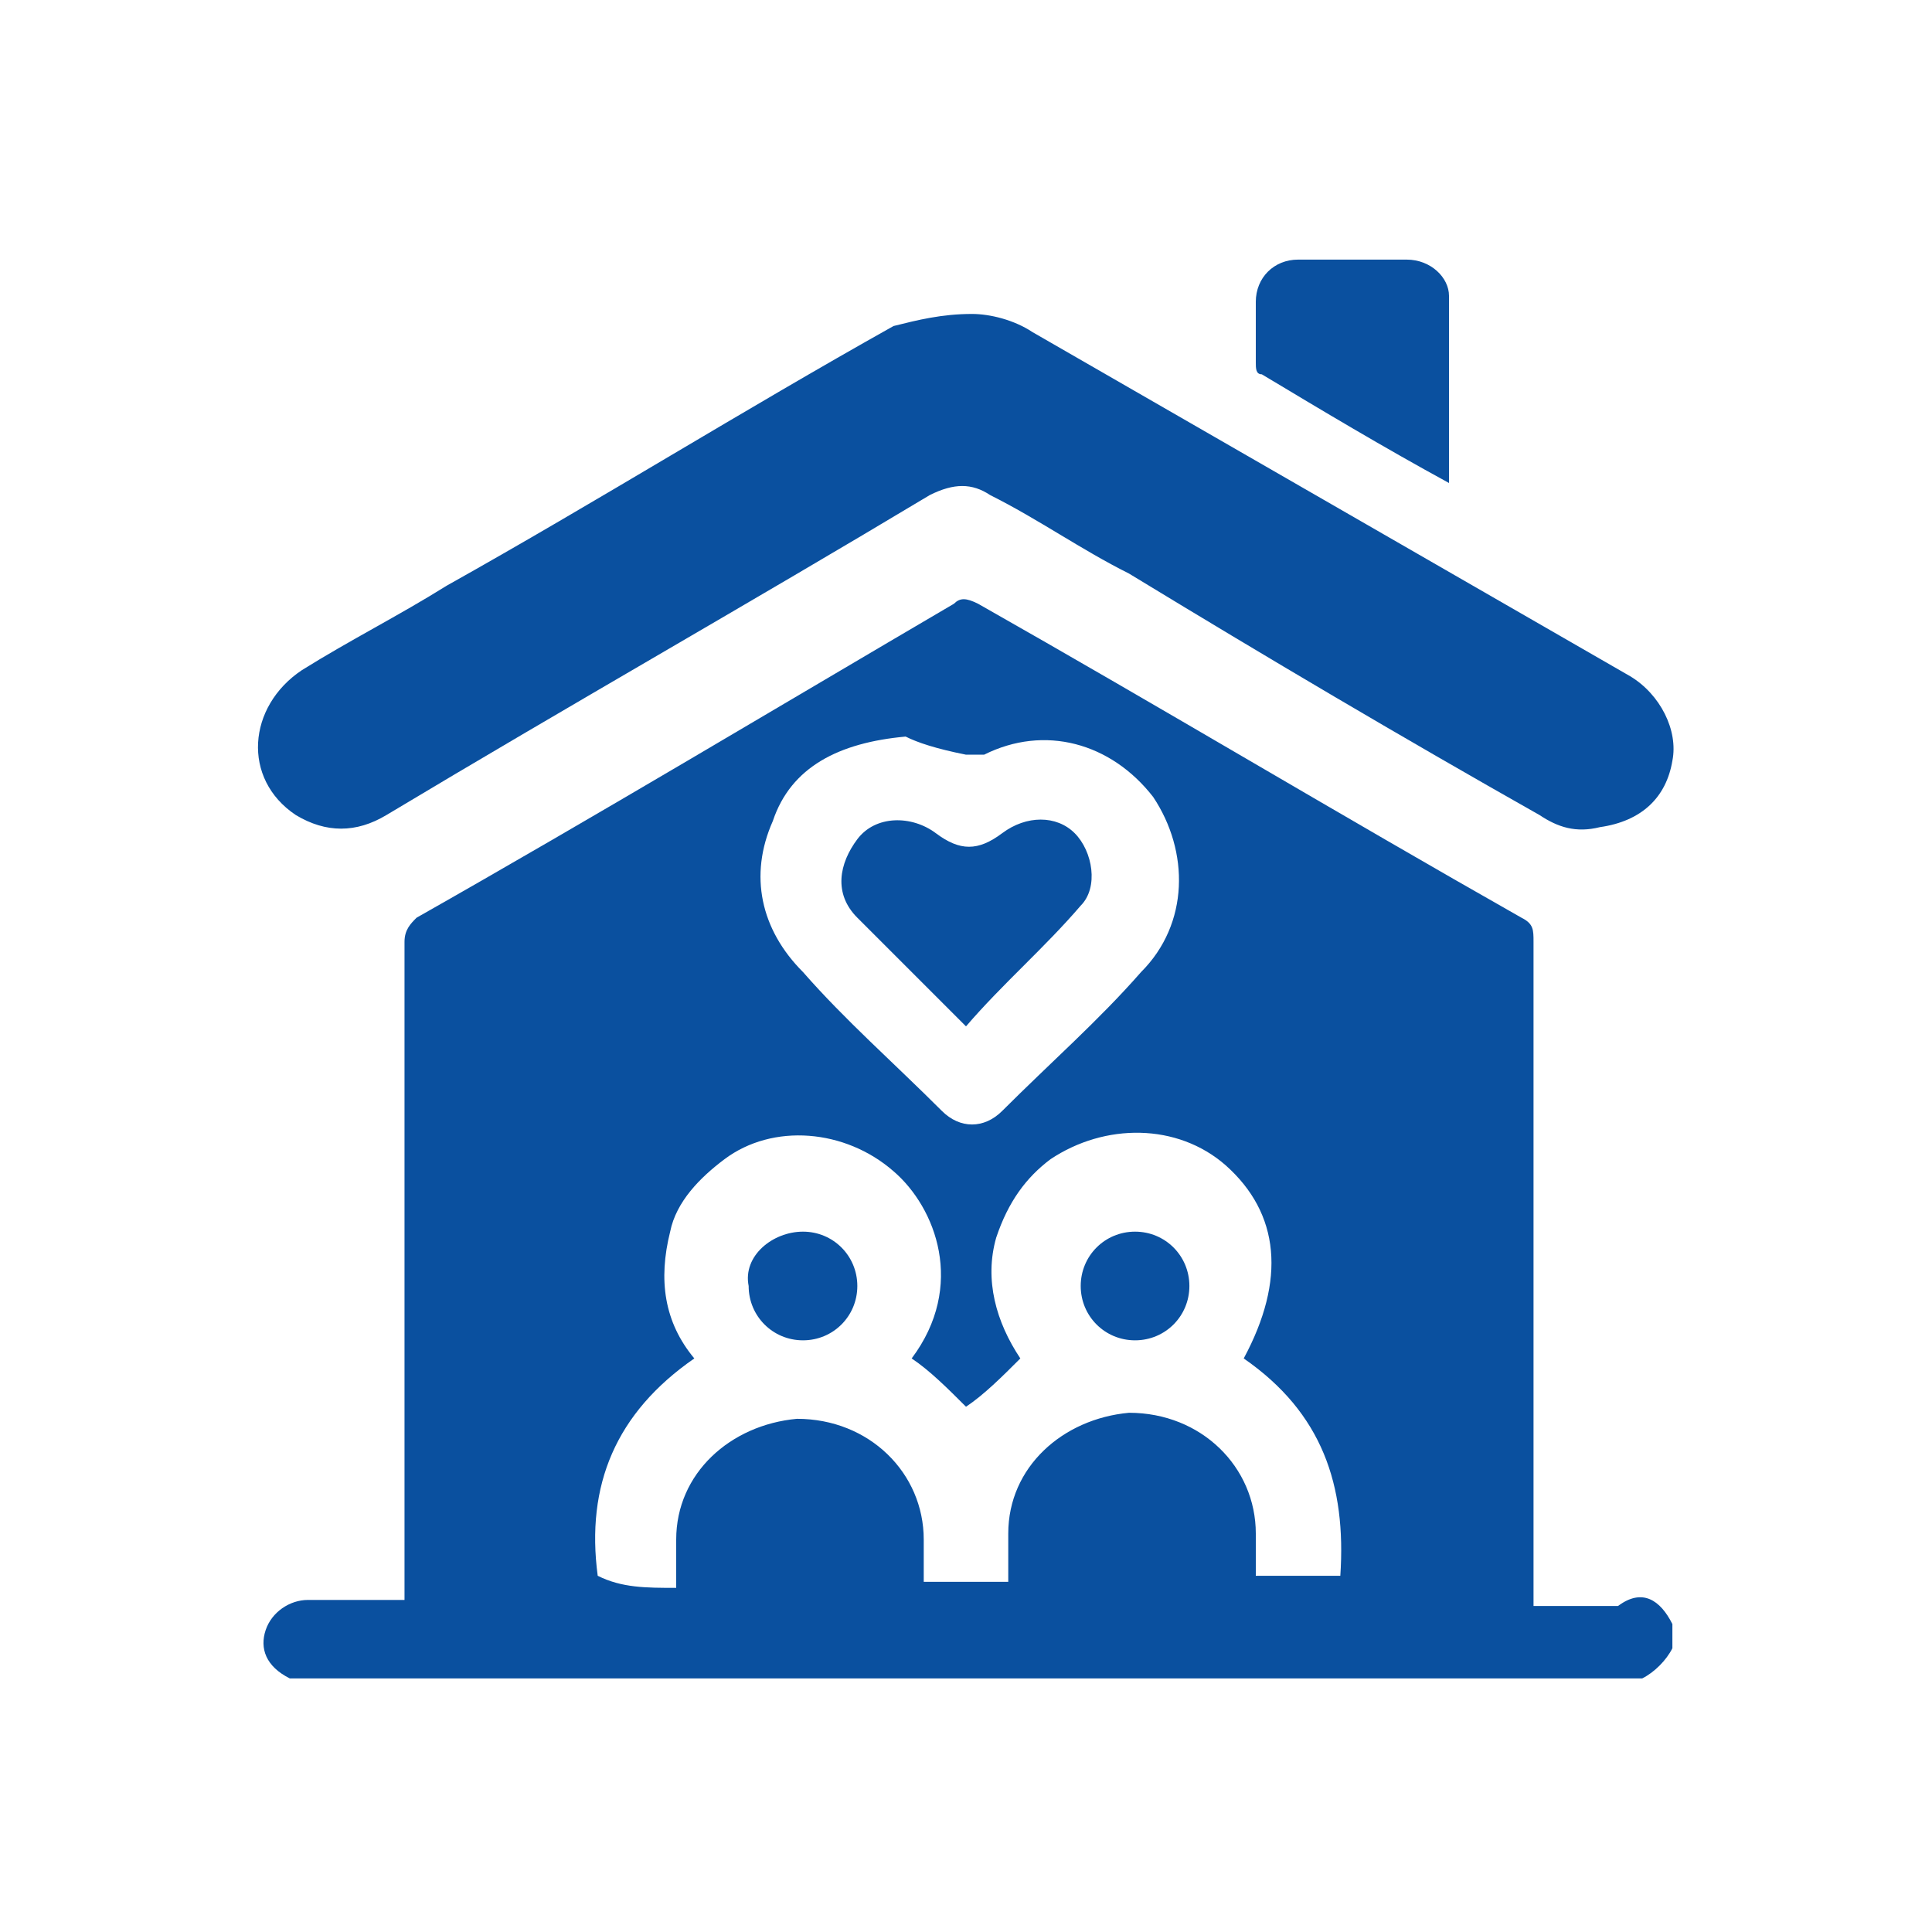
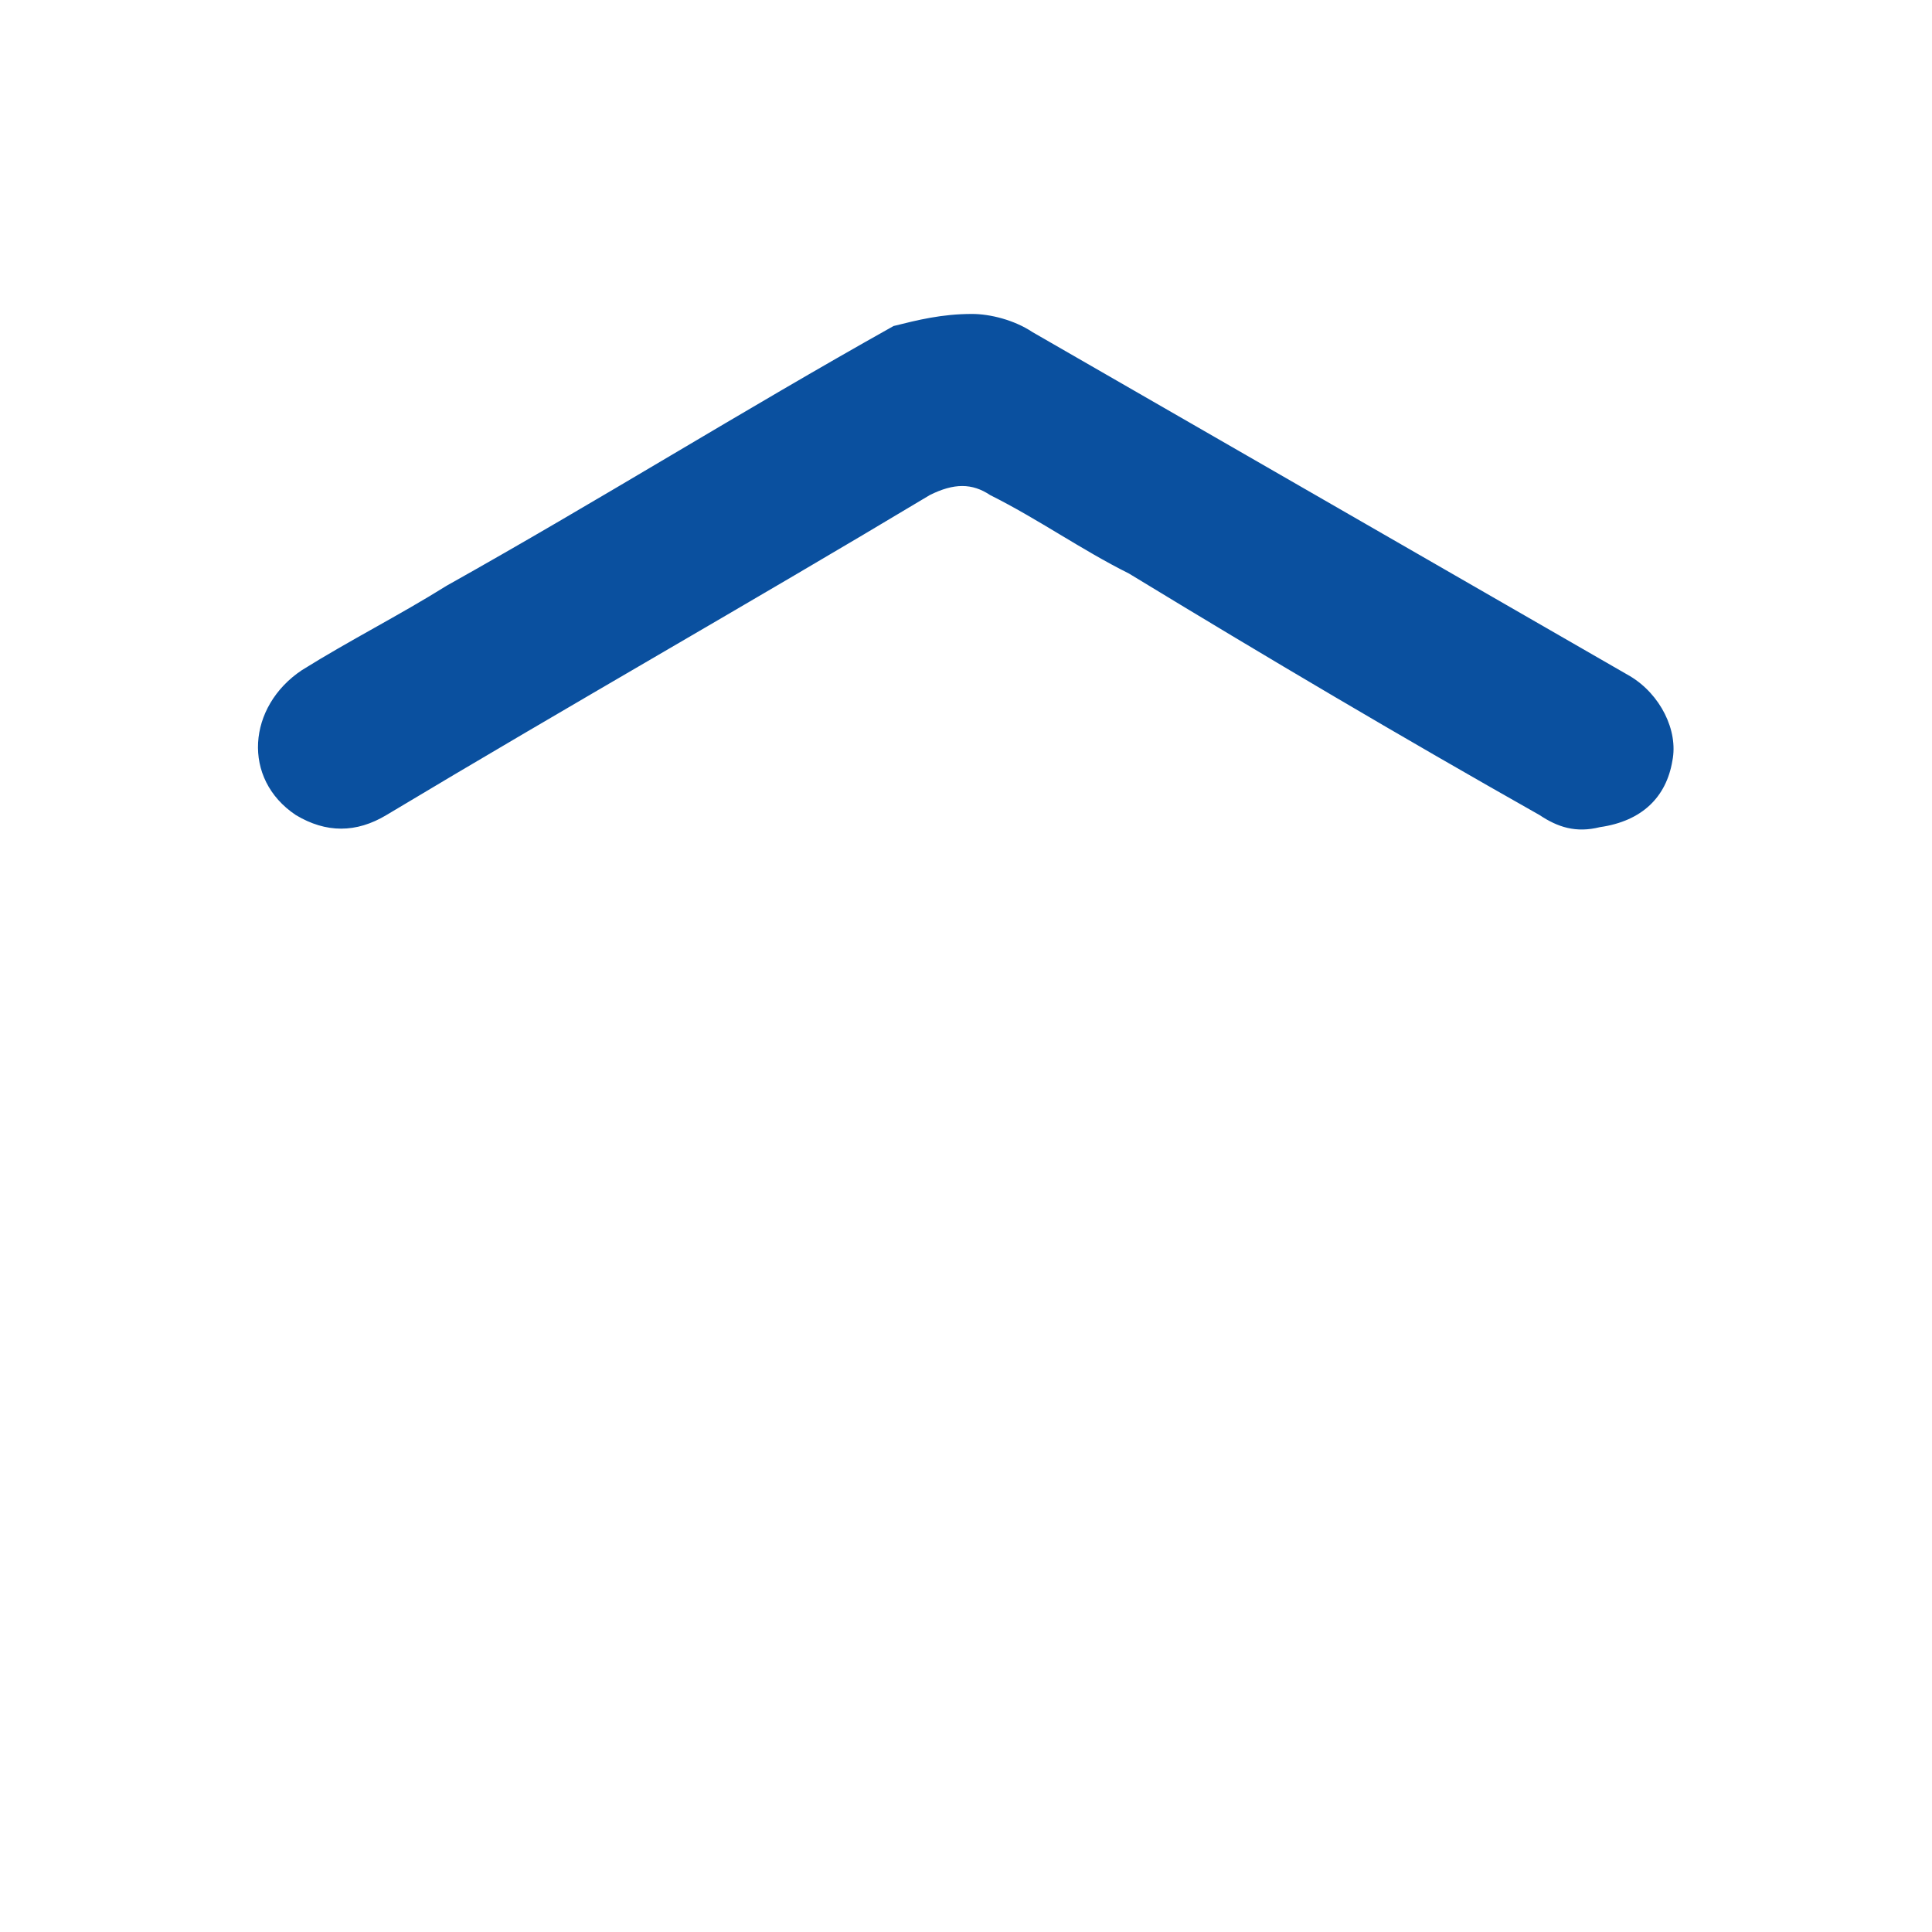
<svg xmlns="http://www.w3.org/2000/svg" version="1.1" id="Layer_1" x="0px" y="0px" viewBox="0 0 32 32" style="enable-background:new 0 0 32 32;" xml:space="preserve">
  <style type="text/css">
	.st0{fill:#0A509F;}
</style>
  <g>
-     <path class="st0" d="M27.7,26.9c0,0.1,0,0.2,0,0.4c-0.1,0.2-0.3,0.4-0.5,0.5c-7.5,0-15,0-22.4,0c0,0,0,0,0,0   c-0.4-0.2-0.5-0.5-0.4-0.8c0.1-0.3,0.4-0.5,0.7-0.5c0.4,0,0.7,0,1.1,0c0.2,0,0.3,0,0.5,0c0-0.1,0-0.2,0-0.3c0-3.5,0-7.1,0-10.6   c0-0.2,0.1-0.3,0.2-0.4c3-1.7,6-3.5,8.9-5.2c0.1-0.1,0.2-0.1,0.4,0c3,1.7,6,3.5,9,5.2c0.2,0.1,0.2,0.2,0.2,0.4c0,3.6,0,7.1,0,10.7   c0,0.1,0,0.2,0,0.3c0.5,0,1,0,1.4,0C27.2,26.3,27.5,26.5,27.7,26.9z M11.2,26.3c0-0.3,0-0.5,0-0.8c0-1.1,0.9-1.9,2-2   c1.2,0,2.1,0.9,2.1,2c0,0.2,0,0.5,0,0.7c0.5,0,0.9,0,1.4,0c0-0.3,0-0.5,0-0.8c0-1.1,0.9-1.9,2-2c1.2,0,2.1,0.9,2.1,2   c0,0.2,0,0.5,0,0.7c0.5,0,0.9,0,1.4,0c0.1-1.5-0.3-2.7-1.6-3.6c0.7-1.3,0.6-2.4-0.3-3.2c-0.8-0.7-2-0.7-2.9-0.1   c-0.4,0.3-0.7,0.7-0.9,1.3c-0.2,0.7,0,1.4,0.4,2c-0.3,0.3-0.6,0.6-0.9,0.8c-0.3-0.3-0.6-0.6-0.9-0.8c0.9-1.2,0.4-2.5-0.3-3.1   c-0.8-0.7-2-0.8-2.8-0.2c-0.4,0.3-0.8,0.7-0.9,1.2c-0.2,0.8-0.1,1.5,0.4,2.1c-1.3,0.9-1.8,2.1-1.6,3.6   C10.3,26.3,10.7,26.3,11.2,26.3z M15,12.2c-1.1,0.1-1.9,0.5-2.2,1.4c-0.4,0.9-0.2,1.8,0.5,2.5c0.7,0.8,1.5,1.5,2.3,2.3   c0.3,0.3,0.7,0.3,1,0c0.8-0.8,1.6-1.5,2.3-2.3c0.8-0.8,0.8-2,0.2-2.9c-0.7-0.9-1.8-1.2-2.8-0.7c-0.1,0-0.2,0-0.3,0   C15.5,12.4,15.2,12.3,15,12.2z" />
    <path class="st0" d="M16.1,5.2c0.3,0,0.7,0.1,1,0.3c3.3,1.9,6.6,3.8,9.9,5.7c0.5,0.3,0.8,0.9,0.7,1.4c-0.1,0.6-0.5,1-1.2,1.1   c-0.4,0.1-0.7,0-1-0.2c-2.3-1.3-4.5-2.6-6.8-4c-0.8-0.4-1.5-0.9-2.3-1.3c-0.3-0.2-0.6-0.2-1,0c-3,1.8-6,3.5-9,5.3   c-0.5,0.3-1,0.3-1.5,0c-0.9-0.6-0.8-1.8,0.1-2.4c0.8-0.5,1.6-0.9,2.4-1.4c2.5-1.4,4.9-2.9,7.4-4.3C15.2,5.3,15.6,5.2,16.1,5.2z" />
-     <path class="st0" d="M24,8c-1.1-0.6-2.1-1.2-3.1-1.8c-0.1,0-0.1-0.1-0.1-0.2c0-0.3,0-0.7,0-1c0-0.4,0.3-0.7,0.7-0.7   c0.6,0,1.2,0,1.8,0c0.4,0,0.7,0.3,0.7,0.6C24,5.9,24,6.9,24,8z" />
-     <path class="st0" d="M13.3,20.4c0.5,0,0.9,0.4,0.9,0.9c0,0.5-0.4,0.9-0.9,0.9c-0.5,0-0.9-0.4-0.9-0.9   C12.3,20.8,12.8,20.4,13.3,20.4z" />
-     <path class="st0" d="M19.7,21.3c0,0.5-0.4,0.9-0.9,0.9c-0.5,0-0.9-0.4-0.9-0.9c0-0.5,0.4-0.9,0.9-0.9   C19.3,20.4,19.7,20.8,19.7,21.3z" />
-     <path class="st0" d="M16,17c-0.6-0.6-1.2-1.2-1.8-1.8c-0.4-0.4-0.3-0.9,0-1.3c0.3-0.4,0.9-0.4,1.3-0.1c0.4,0.3,0.7,0.3,1.1,0   c0.4-0.3,0.9-0.3,1.2,0c0.3,0.3,0.4,0.9,0.1,1.2C17.3,15.7,16.6,16.3,16,17z" />
  </g>
</svg>